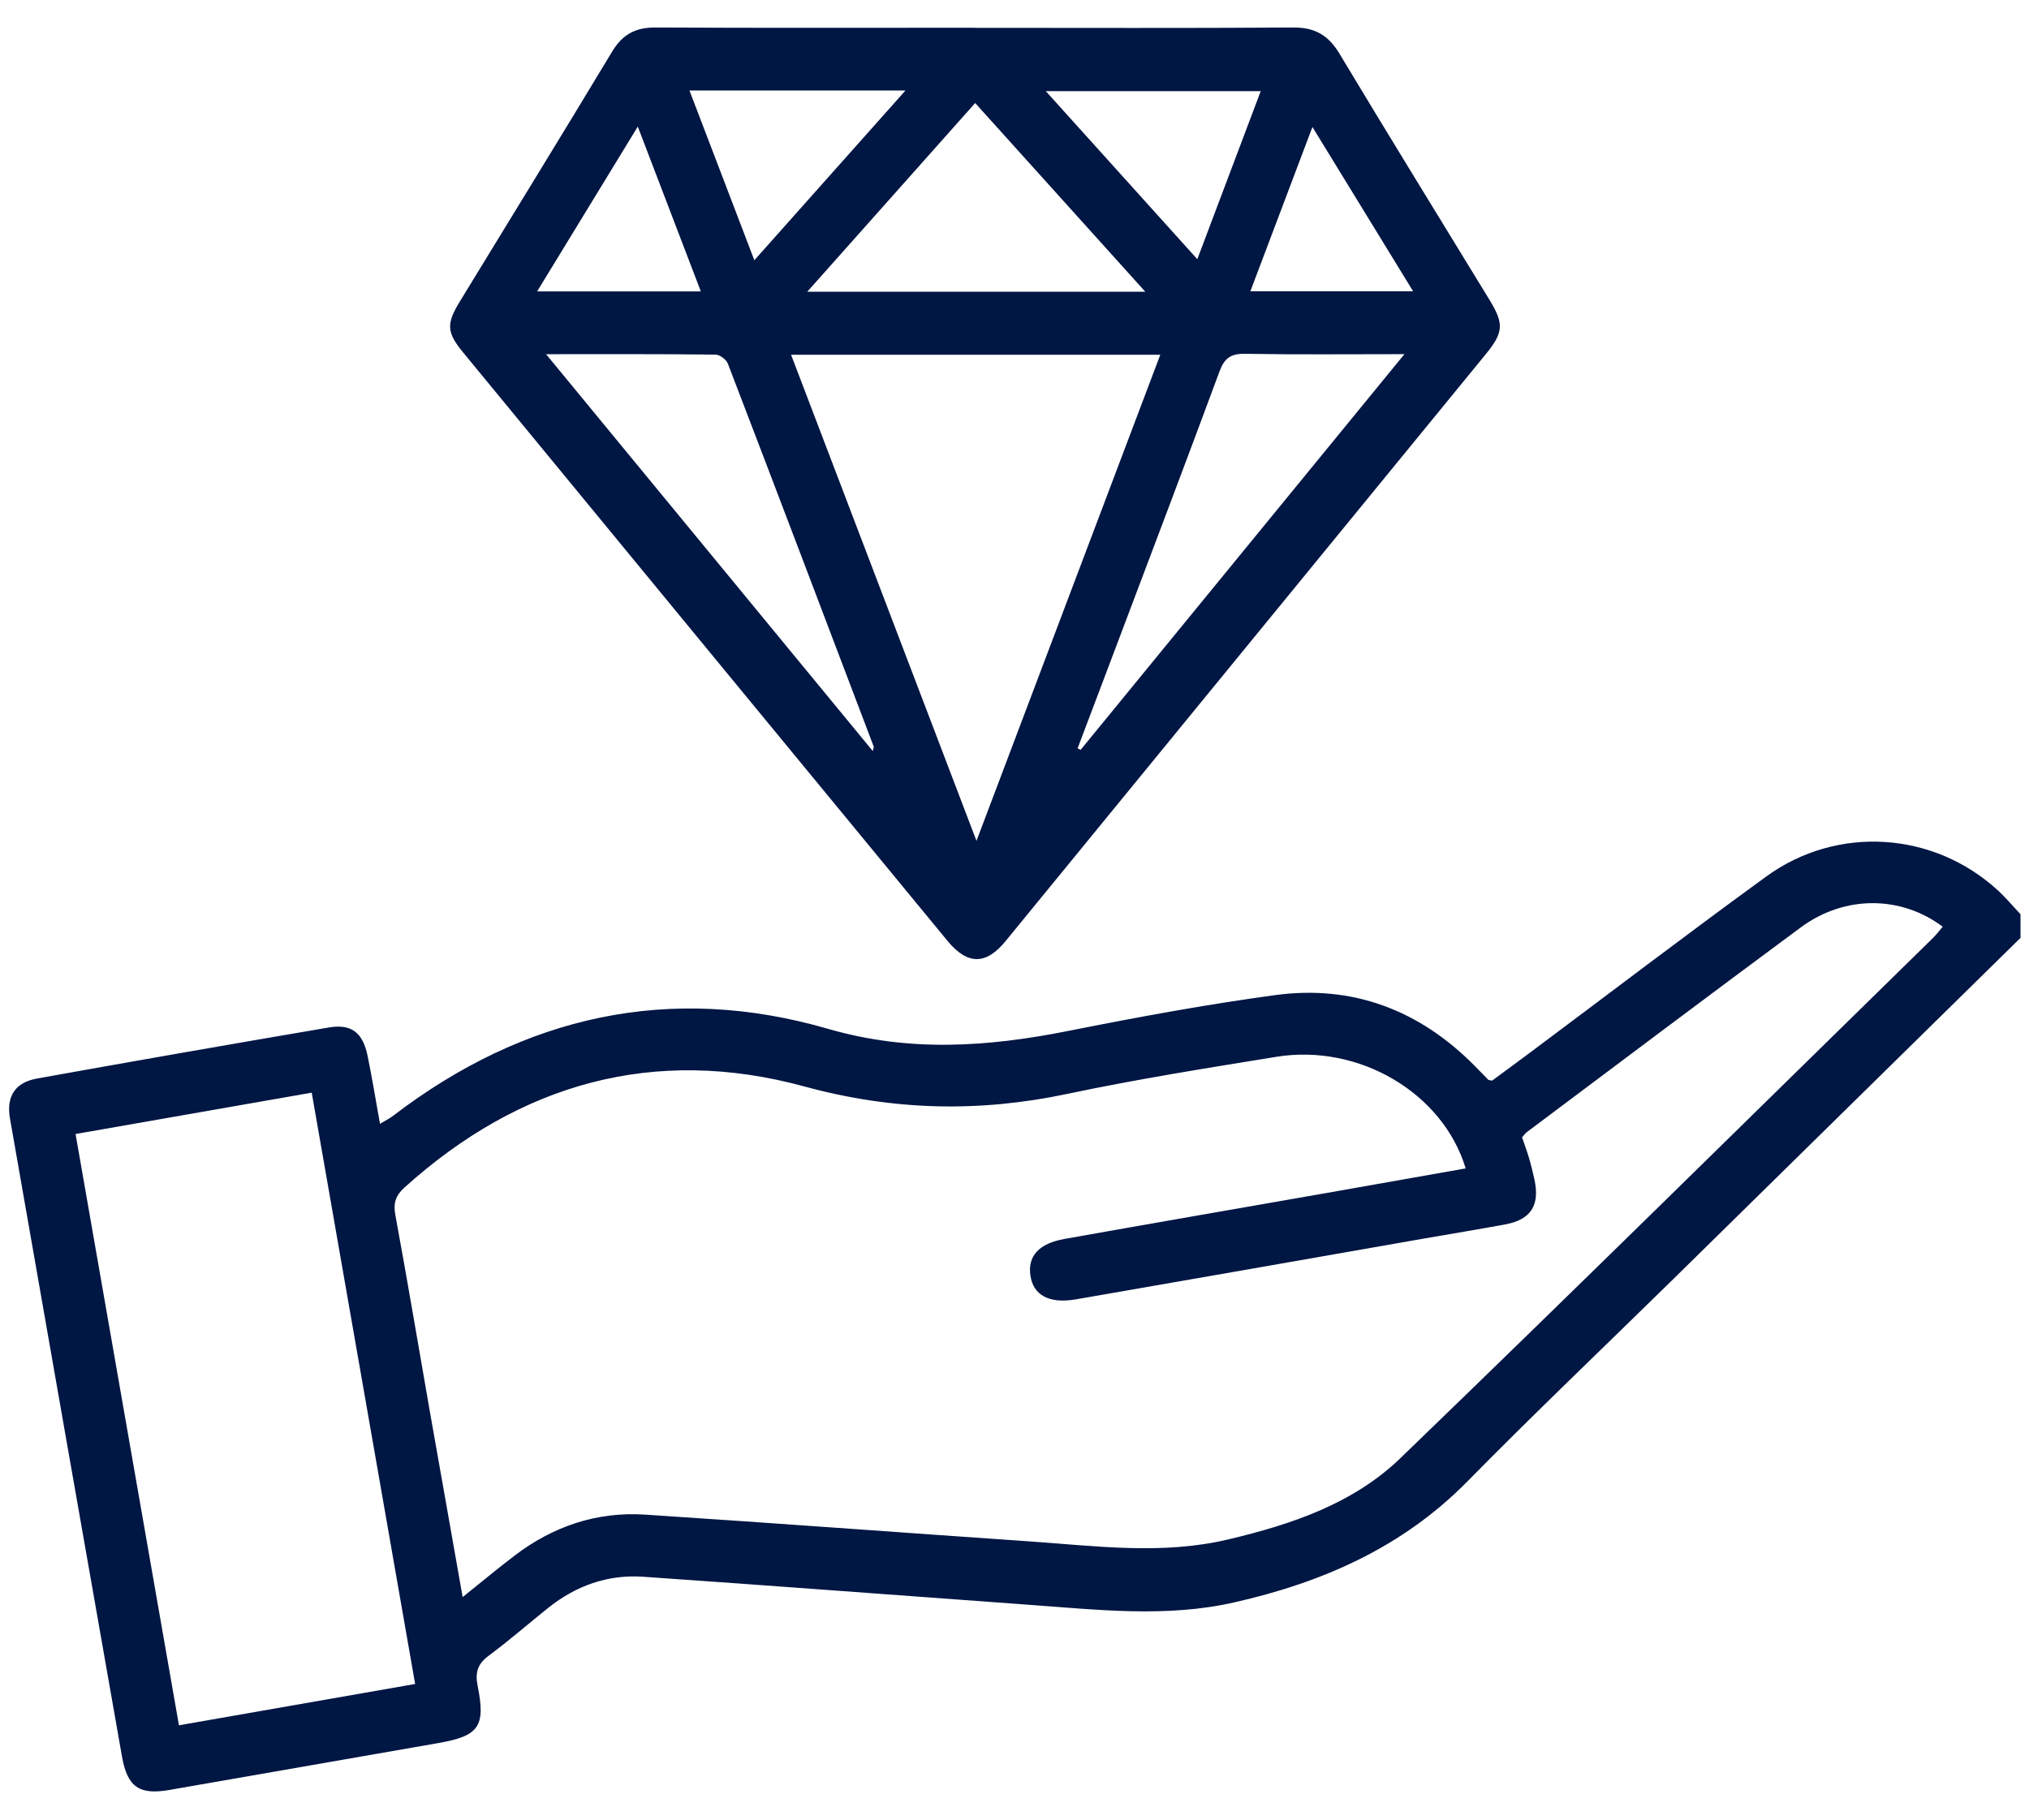
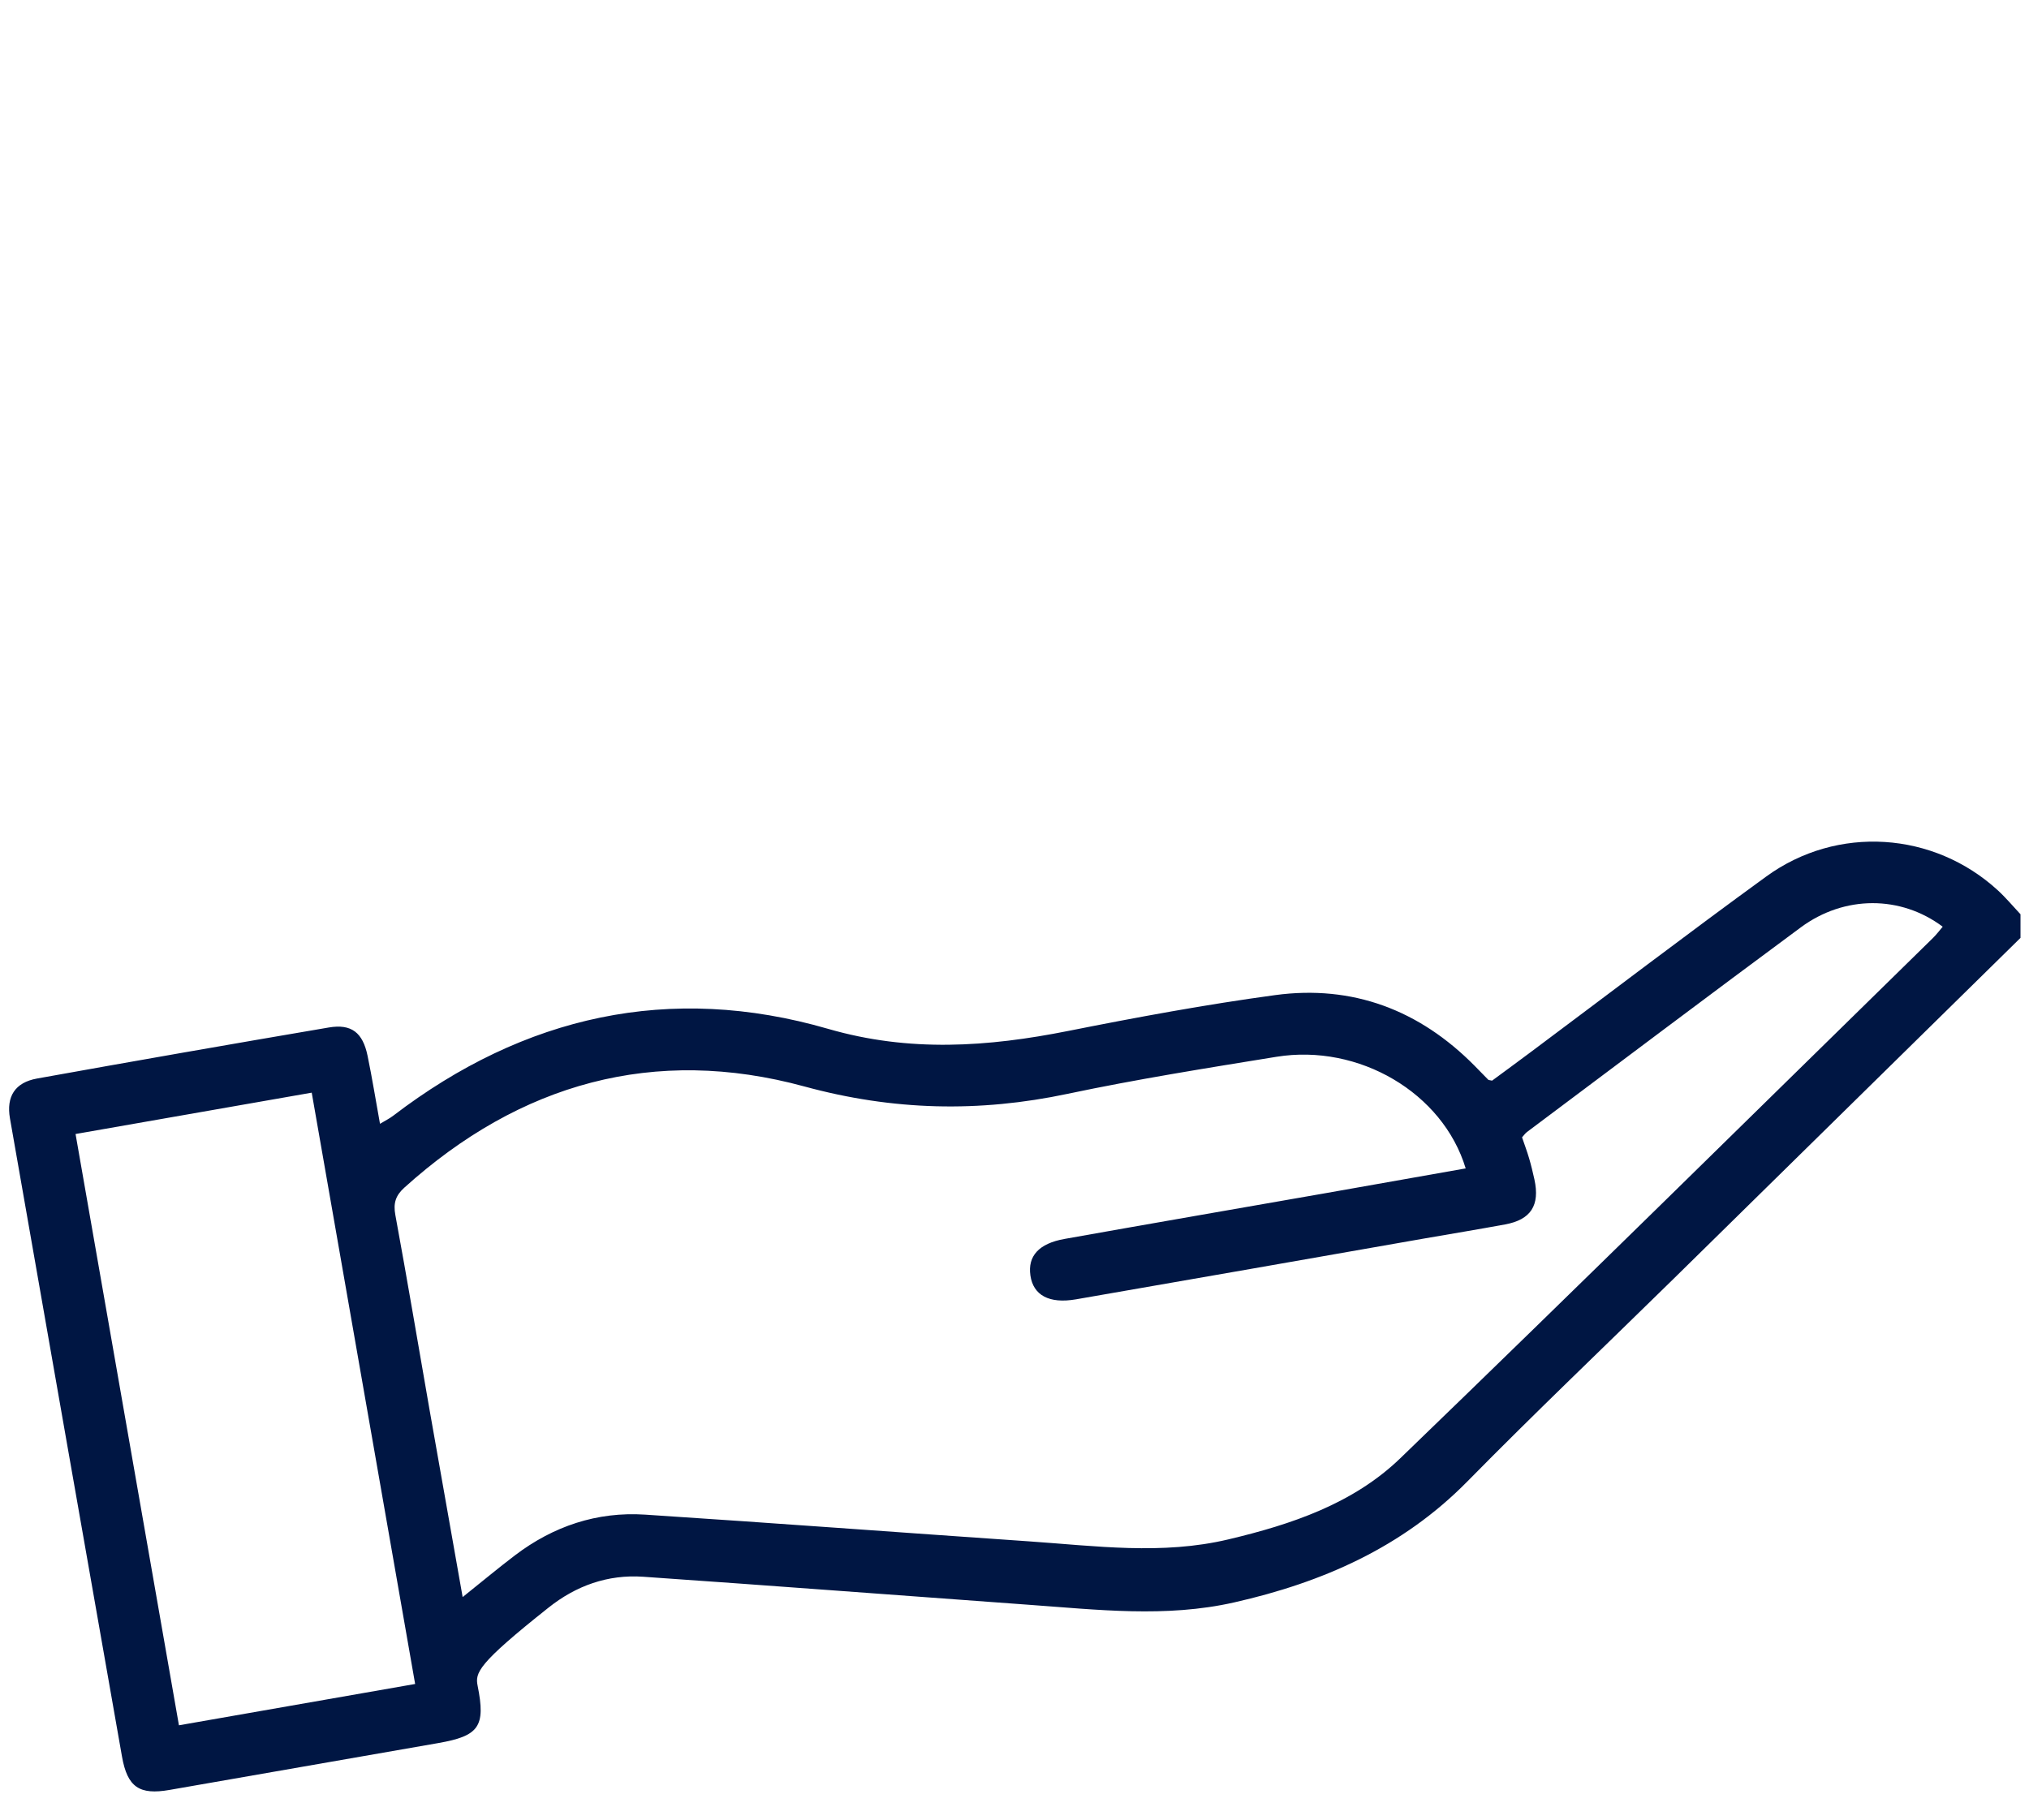
<svg xmlns="http://www.w3.org/2000/svg" width="68" height="61" viewBox="0 0 68 61" fill="none">
-   <path d="M67.717 31.437C63.838 35.248 59.961 39.061 56.083 42.873C53.78 45.133 51.442 47.359 49.179 49.659C47.001 51.873 44.323 53.045 41.361 53.716C39.071 54.234 36.777 53.959 34.482 53.795C30.172 53.483 25.863 53.153 21.553 52.855C20.372 52.774 19.305 53.154 18.375 53.897C17.706 54.43 17.063 54.996 16.375 55.505C16 55.782 15.919 56.075 16.008 56.514C16.281 57.878 16.054 58.192 14.687 58.431C11.687 58.954 8.685 59.478 5.685 60.001C4.67 60.179 4.269 59.909 4.088 58.88C2.833 51.752 1.583 44.623 0.334 37.492C0.206 36.756 0.502 36.287 1.242 36.154C4.499 35.568 7.759 34.998 11.021 34.443C11.778 34.315 12.158 34.613 12.319 35.393C12.47 36.123 12.588 36.858 12.735 37.672C12.909 37.566 13.056 37.496 13.182 37.398C17.566 34.048 22.45 32.952 27.754 34.489C30.483 35.28 33.107 35.095 35.801 34.559C38.101 34.101 40.41 33.673 42.733 33.358C45.332 33.006 47.572 33.857 49.419 35.726C49.572 35.88 49.724 36.04 49.878 36.195C49.891 36.208 49.919 36.205 50.006 36.225C50.406 35.93 50.845 35.609 51.281 35.283C53.918 33.314 56.535 31.315 59.196 29.381C61.577 27.65 64.807 27.873 66.957 29.847C67.227 30.095 67.464 30.38 67.715 30.648V31.439L67.717 31.437ZM15.51 53.533C16.163 53.011 16.701 52.562 17.258 52.138C18.546 51.16 20.007 50.668 21.621 50.773C25.91 51.053 30.199 51.374 34.487 51.669C36.714 51.822 38.945 52.132 41.168 51.603C43.284 51.101 45.35 50.408 46.931 48.882C52.916 43.105 58.84 37.262 64.784 31.44C64.901 31.325 65 31.192 65.108 31.065C63.703 30.011 61.813 30.006 60.351 31.088C57.282 33.358 54.234 35.657 51.178 37.945C51.112 37.995 51.064 38.067 51.01 38.126C51.095 38.378 51.181 38.602 51.248 38.834C51.316 39.065 51.372 39.3 51.424 39.535C51.614 40.406 51.306 40.887 50.441 41.045C49.536 41.212 48.628 41.361 47.72 41.519C43.835 42.199 39.95 42.884 36.061 43.556C35.156 43.712 34.628 43.416 34.533 42.756C34.439 42.107 34.814 41.684 35.678 41.531C38.591 41.012 41.506 40.508 44.42 39.998C45.986 39.723 47.551 39.445 49.121 39.167C48.358 36.636 45.544 34.977 42.776 35.426C40.44 35.805 38.099 36.177 35.785 36.666C32.809 37.296 29.934 37.232 26.958 36.42C21.93 35.049 17.426 36.313 13.551 39.812C13.256 40.079 13.177 40.336 13.25 40.731C13.651 42.909 14.018 45.094 14.399 47.277C14.758 49.322 15.122 51.366 15.505 53.535L15.51 53.533ZM2.532 38.014C3.695 44.662 4.839 51.216 5.997 57.835C8.657 57.369 11.256 56.914 13.913 56.45C12.751 49.81 11.603 43.24 10.447 36.628C7.769 37.097 5.186 37.55 2.532 38.014Z" fill="#001643" />
-   <path d="M32.685 0.933C36.238 0.933 39.793 0.947 43.346 0.922C44.069 0.917 44.522 1.184 44.89 1.798C46.55 4.562 48.242 7.305 49.922 10.057C50.41 10.858 50.392 11.142 49.787 11.882C44.426 18.439 39.064 24.995 33.7 31.549C33.044 32.351 32.425 32.354 31.754 31.539C26.341 24.969 20.932 18.393 15.524 11.818C14.966 11.141 14.953 10.856 15.412 10.105C17.113 7.316 18.828 4.534 20.513 1.733C20.86 1.157 21.293 0.919 21.959 0.922C25.535 0.94 29.109 0.93 32.685 0.93V0.933ZM26.512 11.892C28.591 17.344 30.632 22.697 32.726 28.187C34.813 22.664 36.842 17.3 38.886 11.892H26.512ZM18.3 11.872C22.018 16.388 25.615 20.761 29.25 25.176C29.275 25.067 29.288 25.043 29.282 25.028C27.657 20.747 26.035 16.467 24.395 12.193C24.342 12.053 24.123 11.888 23.98 11.887C22.146 11.865 20.311 11.873 18.3 11.873V11.872ZM36.113 25.084C36.148 25.102 36.18 25.12 36.215 25.138C39.799 20.756 43.385 16.375 47.068 11.872C45.17 11.872 43.446 11.89 41.724 11.86C41.252 11.852 41.038 12.002 40.873 12.445C39.733 15.525 38.567 18.594 37.407 21.668C36.978 22.807 36.546 23.946 36.115 25.085L36.113 25.084ZM38.383 9.779C36.435 7.619 34.572 5.551 32.682 3.454C30.782 5.589 28.961 7.637 27.055 9.779H38.383ZM23.107 3.034C23.842 4.959 24.544 6.793 25.281 8.724C27.009 6.783 28.639 4.952 30.346 3.034H23.107ZM40.127 8.689C40.853 6.761 41.546 4.926 42.252 3.055H35.049C36.773 4.969 38.422 6.798 40.127 8.689ZM18.001 9.769H23.488C22.783 7.922 22.102 6.144 21.375 4.243C20.21 6.149 19.13 7.919 18.001 9.769ZM41.905 9.764H47.359C46.222 7.909 45.137 6.136 43.985 4.257C43.26 6.177 42.596 7.935 41.905 9.764Z" fill="#001643" />
+   <path d="M67.717 31.437C63.838 35.248 59.961 39.061 56.083 42.873C53.78 45.133 51.442 47.359 49.179 49.659C47.001 51.873 44.323 53.045 41.361 53.716C39.071 54.234 36.777 53.959 34.482 53.795C30.172 53.483 25.863 53.153 21.553 52.855C20.372 52.774 19.305 53.154 18.375 53.897C16 55.782 15.919 56.075 16.008 56.514C16.281 57.878 16.054 58.192 14.687 58.431C11.687 58.954 8.685 59.478 5.685 60.001C4.67 60.179 4.269 59.909 4.088 58.88C2.833 51.752 1.583 44.623 0.334 37.492C0.206 36.756 0.502 36.287 1.242 36.154C4.499 35.568 7.759 34.998 11.021 34.443C11.778 34.315 12.158 34.613 12.319 35.393C12.47 36.123 12.588 36.858 12.735 37.672C12.909 37.566 13.056 37.496 13.182 37.398C17.566 34.048 22.45 32.952 27.754 34.489C30.483 35.28 33.107 35.095 35.801 34.559C38.101 34.101 40.41 33.673 42.733 33.358C45.332 33.006 47.572 33.857 49.419 35.726C49.572 35.88 49.724 36.04 49.878 36.195C49.891 36.208 49.919 36.205 50.006 36.225C50.406 35.93 50.845 35.609 51.281 35.283C53.918 33.314 56.535 31.315 59.196 29.381C61.577 27.65 64.807 27.873 66.957 29.847C67.227 30.095 67.464 30.38 67.715 30.648V31.439L67.717 31.437ZM15.51 53.533C16.163 53.011 16.701 52.562 17.258 52.138C18.546 51.16 20.007 50.668 21.621 50.773C25.91 51.053 30.199 51.374 34.487 51.669C36.714 51.822 38.945 52.132 41.168 51.603C43.284 51.101 45.35 50.408 46.931 48.882C52.916 43.105 58.84 37.262 64.784 31.44C64.901 31.325 65 31.192 65.108 31.065C63.703 30.011 61.813 30.006 60.351 31.088C57.282 33.358 54.234 35.657 51.178 37.945C51.112 37.995 51.064 38.067 51.01 38.126C51.095 38.378 51.181 38.602 51.248 38.834C51.316 39.065 51.372 39.3 51.424 39.535C51.614 40.406 51.306 40.887 50.441 41.045C49.536 41.212 48.628 41.361 47.72 41.519C43.835 42.199 39.95 42.884 36.061 43.556C35.156 43.712 34.628 43.416 34.533 42.756C34.439 42.107 34.814 41.684 35.678 41.531C38.591 41.012 41.506 40.508 44.42 39.998C45.986 39.723 47.551 39.445 49.121 39.167C48.358 36.636 45.544 34.977 42.776 35.426C40.44 35.805 38.099 36.177 35.785 36.666C32.809 37.296 29.934 37.232 26.958 36.42C21.93 35.049 17.426 36.313 13.551 39.812C13.256 40.079 13.177 40.336 13.25 40.731C13.651 42.909 14.018 45.094 14.399 47.277C14.758 49.322 15.122 51.366 15.505 53.535L15.51 53.533ZM2.532 38.014C3.695 44.662 4.839 51.216 5.997 57.835C8.657 57.369 11.256 56.914 13.913 56.45C12.751 49.81 11.603 43.24 10.447 36.628C7.769 37.097 5.186 37.55 2.532 38.014Z" fill="#001643" />
</svg>